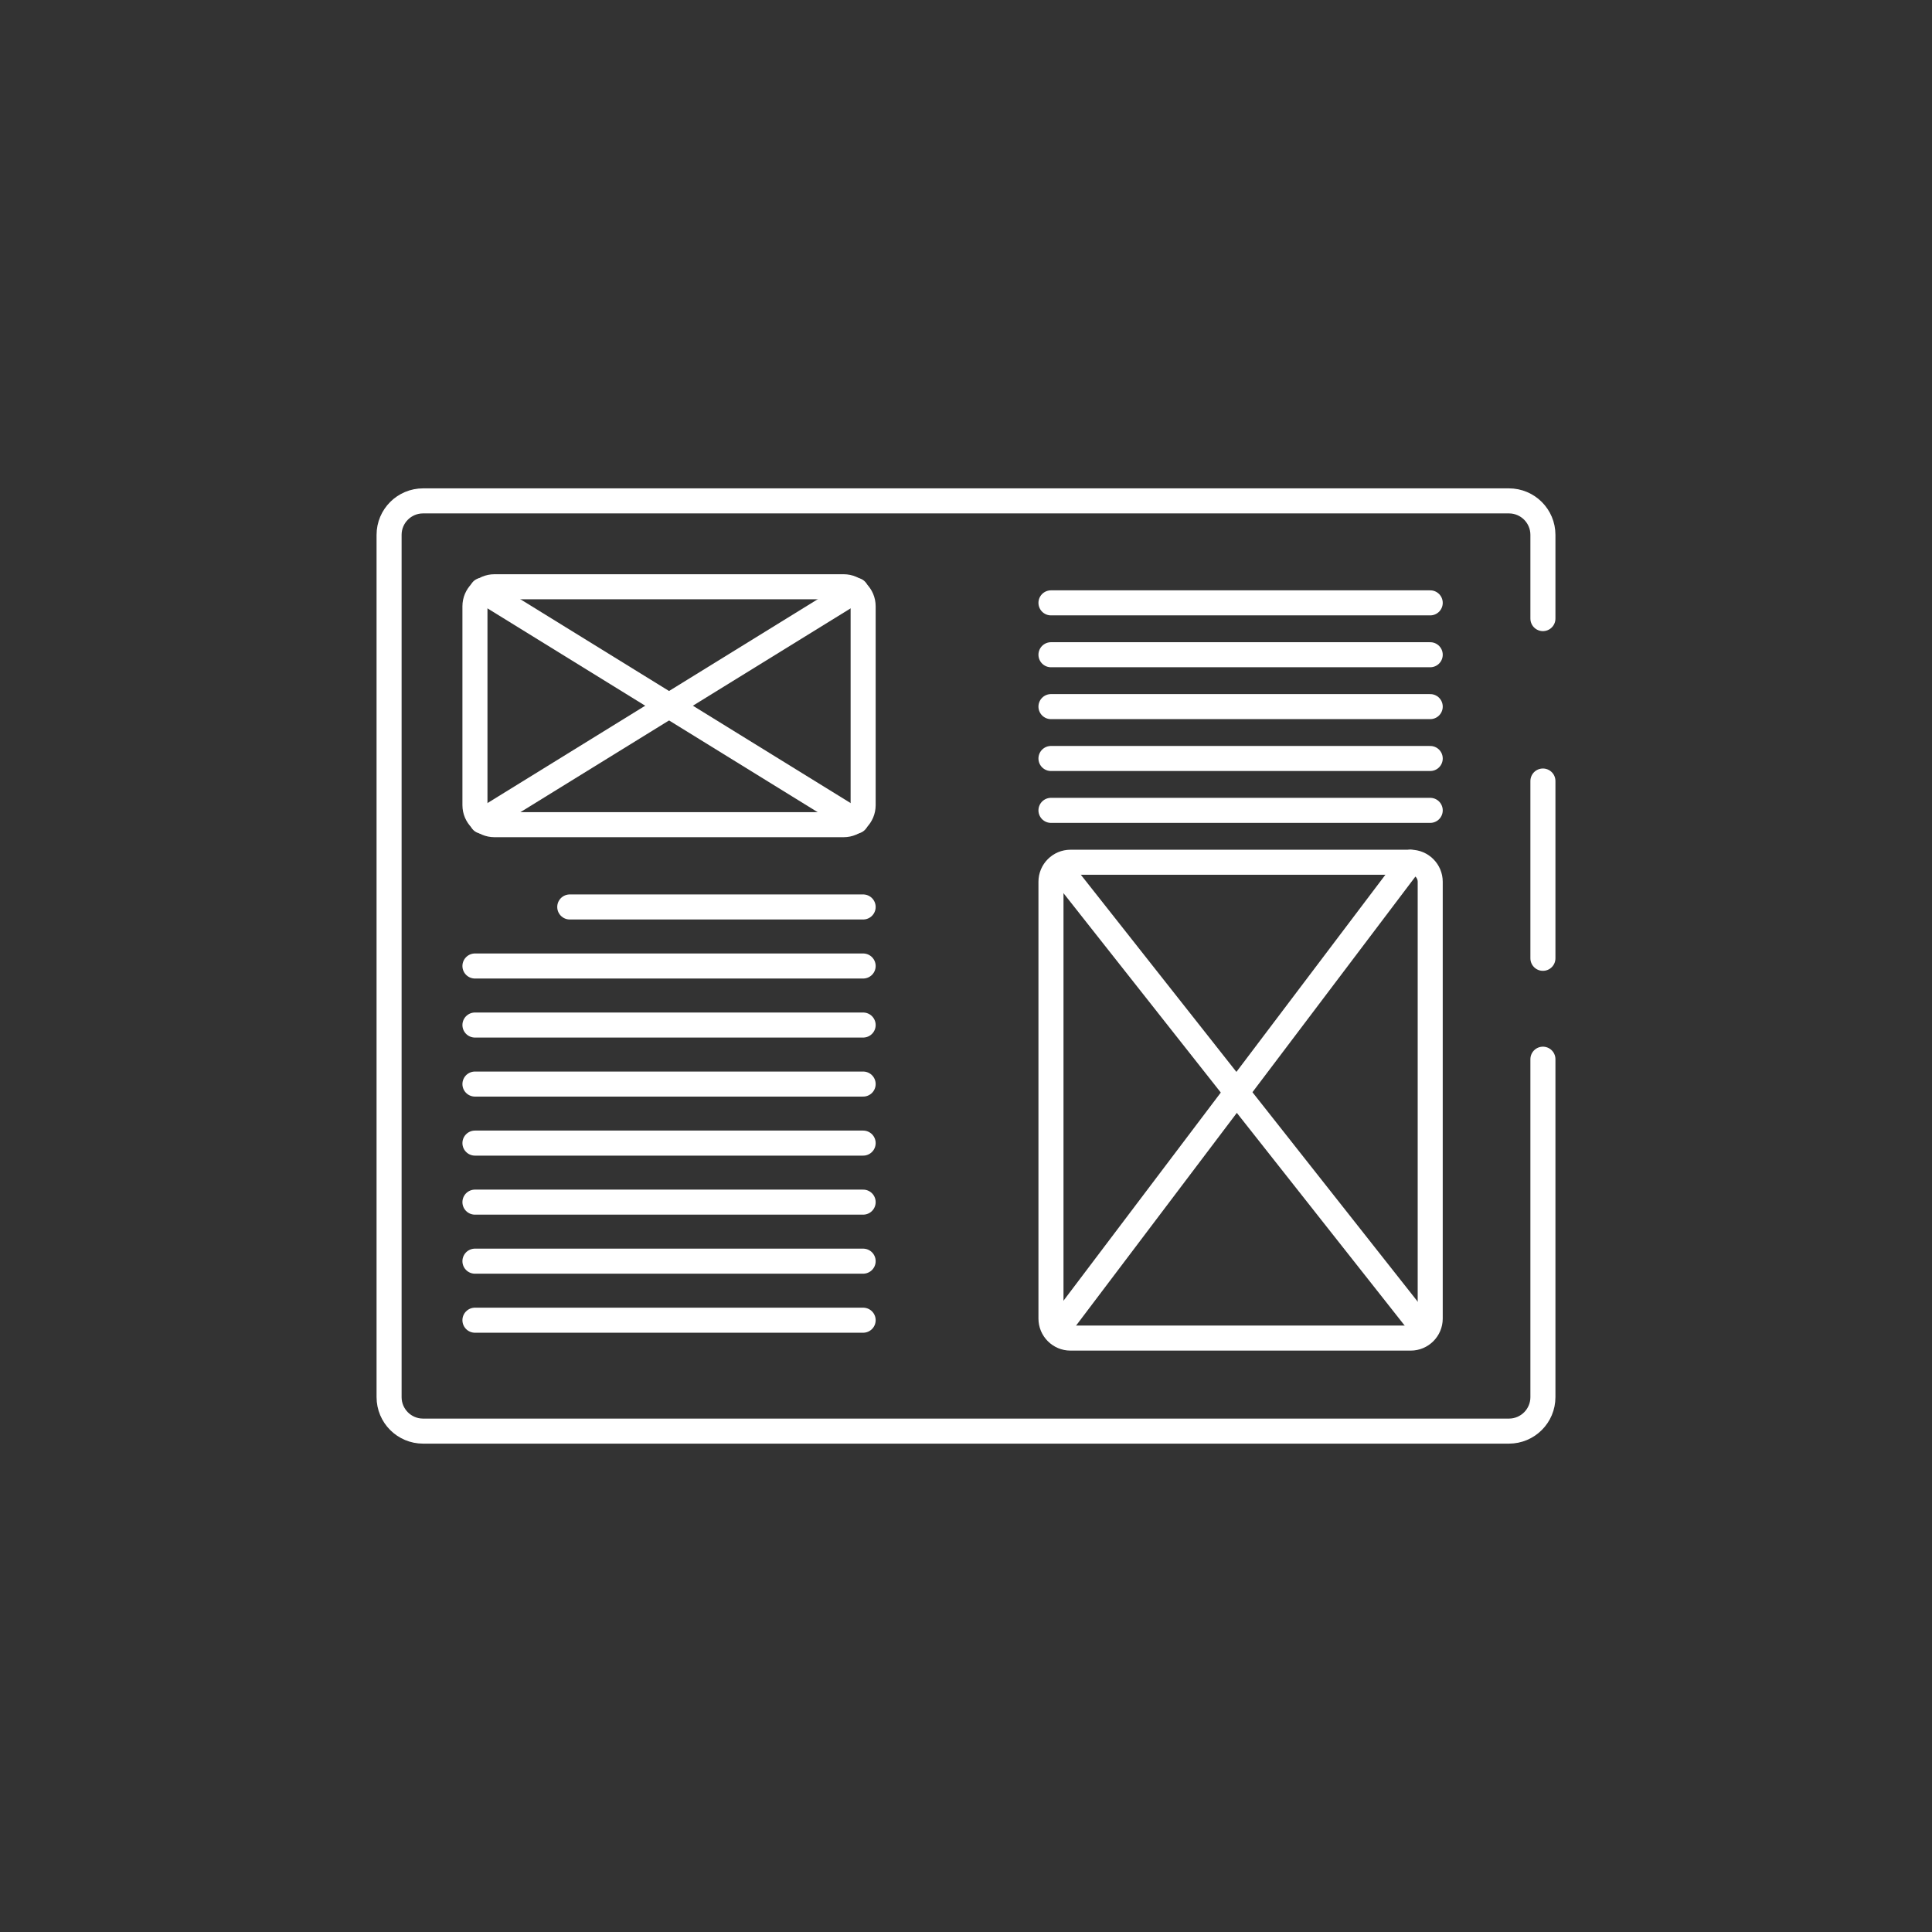
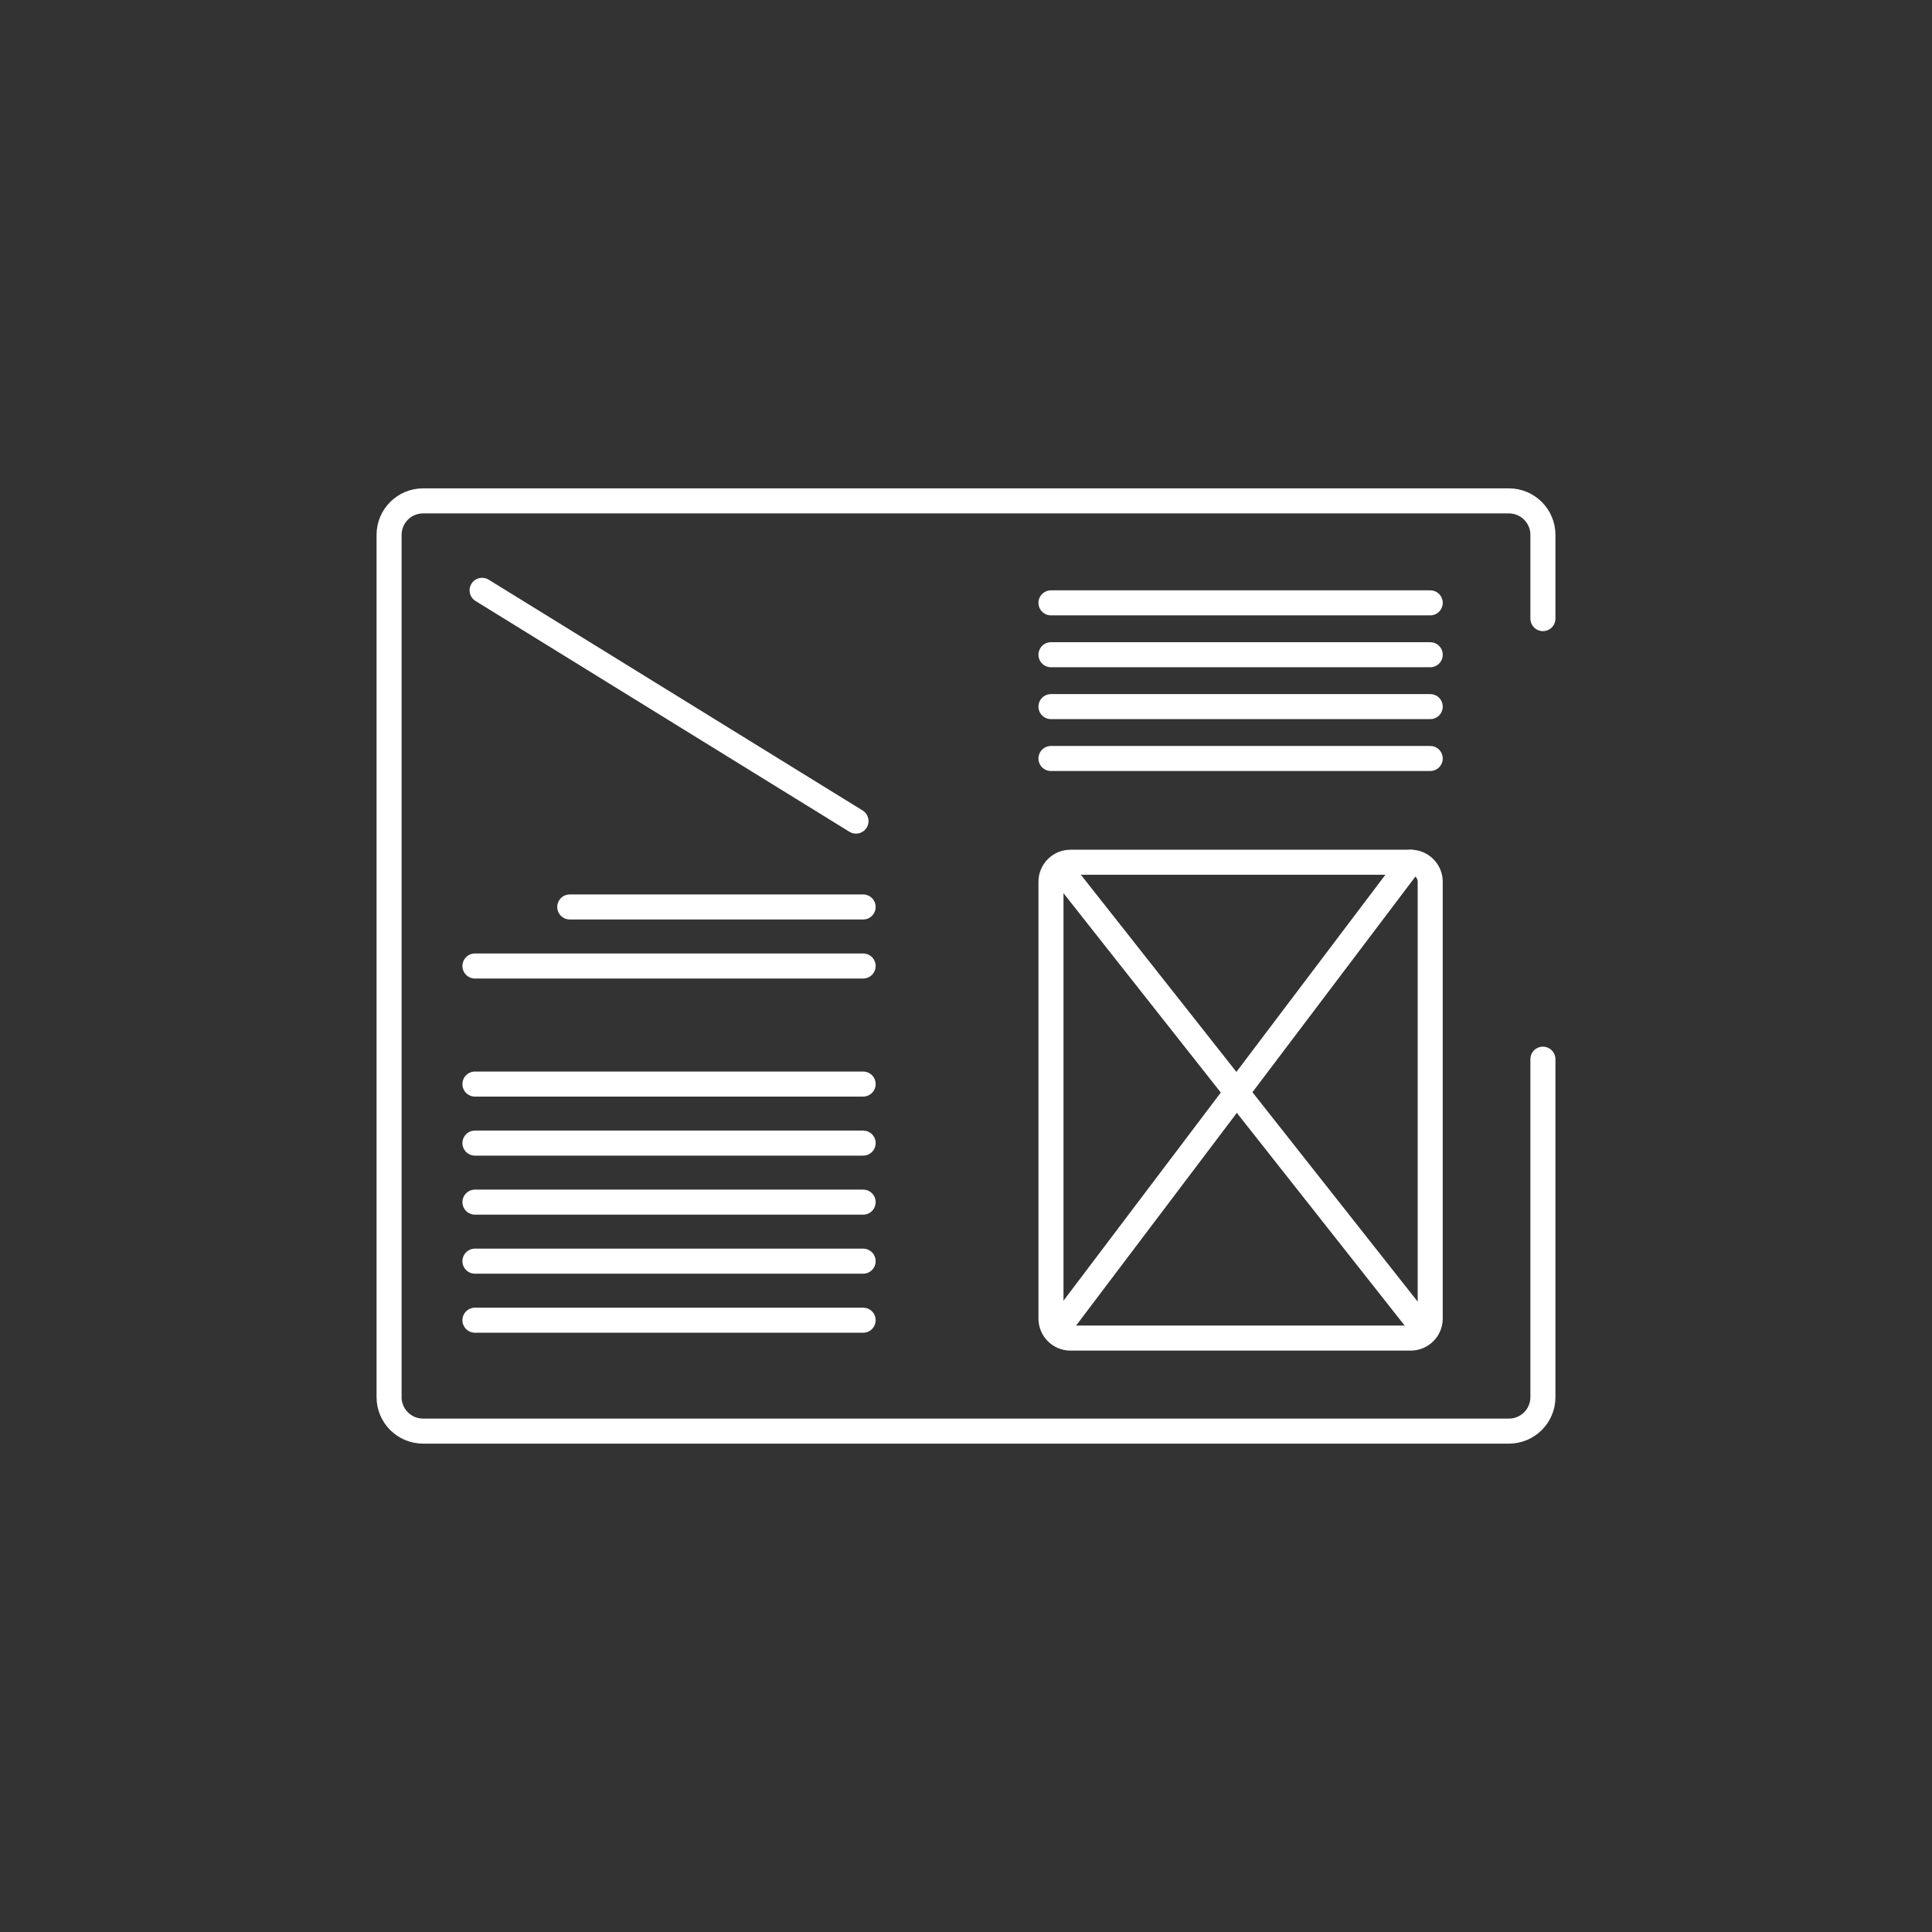
<svg xmlns="http://www.w3.org/2000/svg" version="1.1" id="Calque_2" x="0px" y="0px" viewBox="0 0 1080 1080" style="enable-background:new 0 0 1080 1080;" xml:space="preserve">
  <rect x="0" y="0" width="1080" height="1080" fill="#333333" stroke="none" />
  <style type="text/css">
	.st0{fill:none;stroke:#FFFFFF;stroke-width:14;stroke-linecap:round;stroke-miterlimit:10;}
</style>
  <g>
-     <path class="st0" d="M862.5,436.6c0,31.1,0,65,0,99.1" />
    <path class="st0" d="M862.5,592.1c0,100.9,0,188.9,0,188.9c0,10.5-8.5,19-19,19h-607c-10.5,0-19-8.5-19-19V299c0-10.5,8.5-19,19-19   h607c10.5,0,19,8.5,19,19c0,0,0,17.9,0,46.8" />
-     <path class="st0" d="M471.6,461H276.4c-6,0-10.9-4.9-10.9-10.9V338.9c0-6,4.9-10.9,10.9-10.9h195.2c6,0,10.9,4.9,10.9,10.9v111.2   C482.5,456.1,477.6,461,471.6,461z" />
    <path class="st0" d="M788.6,748H598.4c-6,0-10.9-4.9-10.9-10.9V492.9c0-6,4.9-10.9,10.9-10.9h190.2c6,0,10.9,4.9,10.9,10.9v244.2   C799.5,743.1,794.6,748,788.6,748z" />
    <line class="st0" x1="318.5" y1="507" x2="482.5" y2="507" />
    <line class="st0" x1="265.5" y1="540" x2="482.5" y2="540" />
-     <line class="st0" x1="265.5" y1="573" x2="482.5" y2="573" />
    <line class="st0" x1="265.5" y1="606" x2="482.5" y2="606" />
    <line class="st0" x1="265.5" y1="639" x2="482.5" y2="639" />
    <line class="st0" x1="265.5" y1="672" x2="482.5" y2="672" />
    <line class="st0" x1="265.5" y1="705" x2="482.5" y2="705" />
    <line class="st0" x1="265.5" y1="738" x2="482.5" y2="738" />
-     <line class="st0" x1="587.5" y1="453" x2="799.5" y2="453" />
    <line class="st0" x1="587.5" y1="424" x2="799.5" y2="424" />
    <line class="st0" x1="587.5" y1="395" x2="799.5" y2="395" />
    <line class="st0" x1="587.5" y1="366" x2="799.5" y2="366" />
    <line class="st0" x1="587.5" y1="337" x2="799.5" y2="337" />
    <line class="st0" x1="796.5" y1="744" x2="594.5" y2="488" />
    <line class="st0" x1="590.5" y1="744" x2="788.5" y2="482" />
    <line class="st0" x1="269.5" y1="330" x2="478.5" y2="459" />
-     <line class="st0" x1="478.5" y1="330" x2="269.5" y2="459" />
  </g>
</svg>